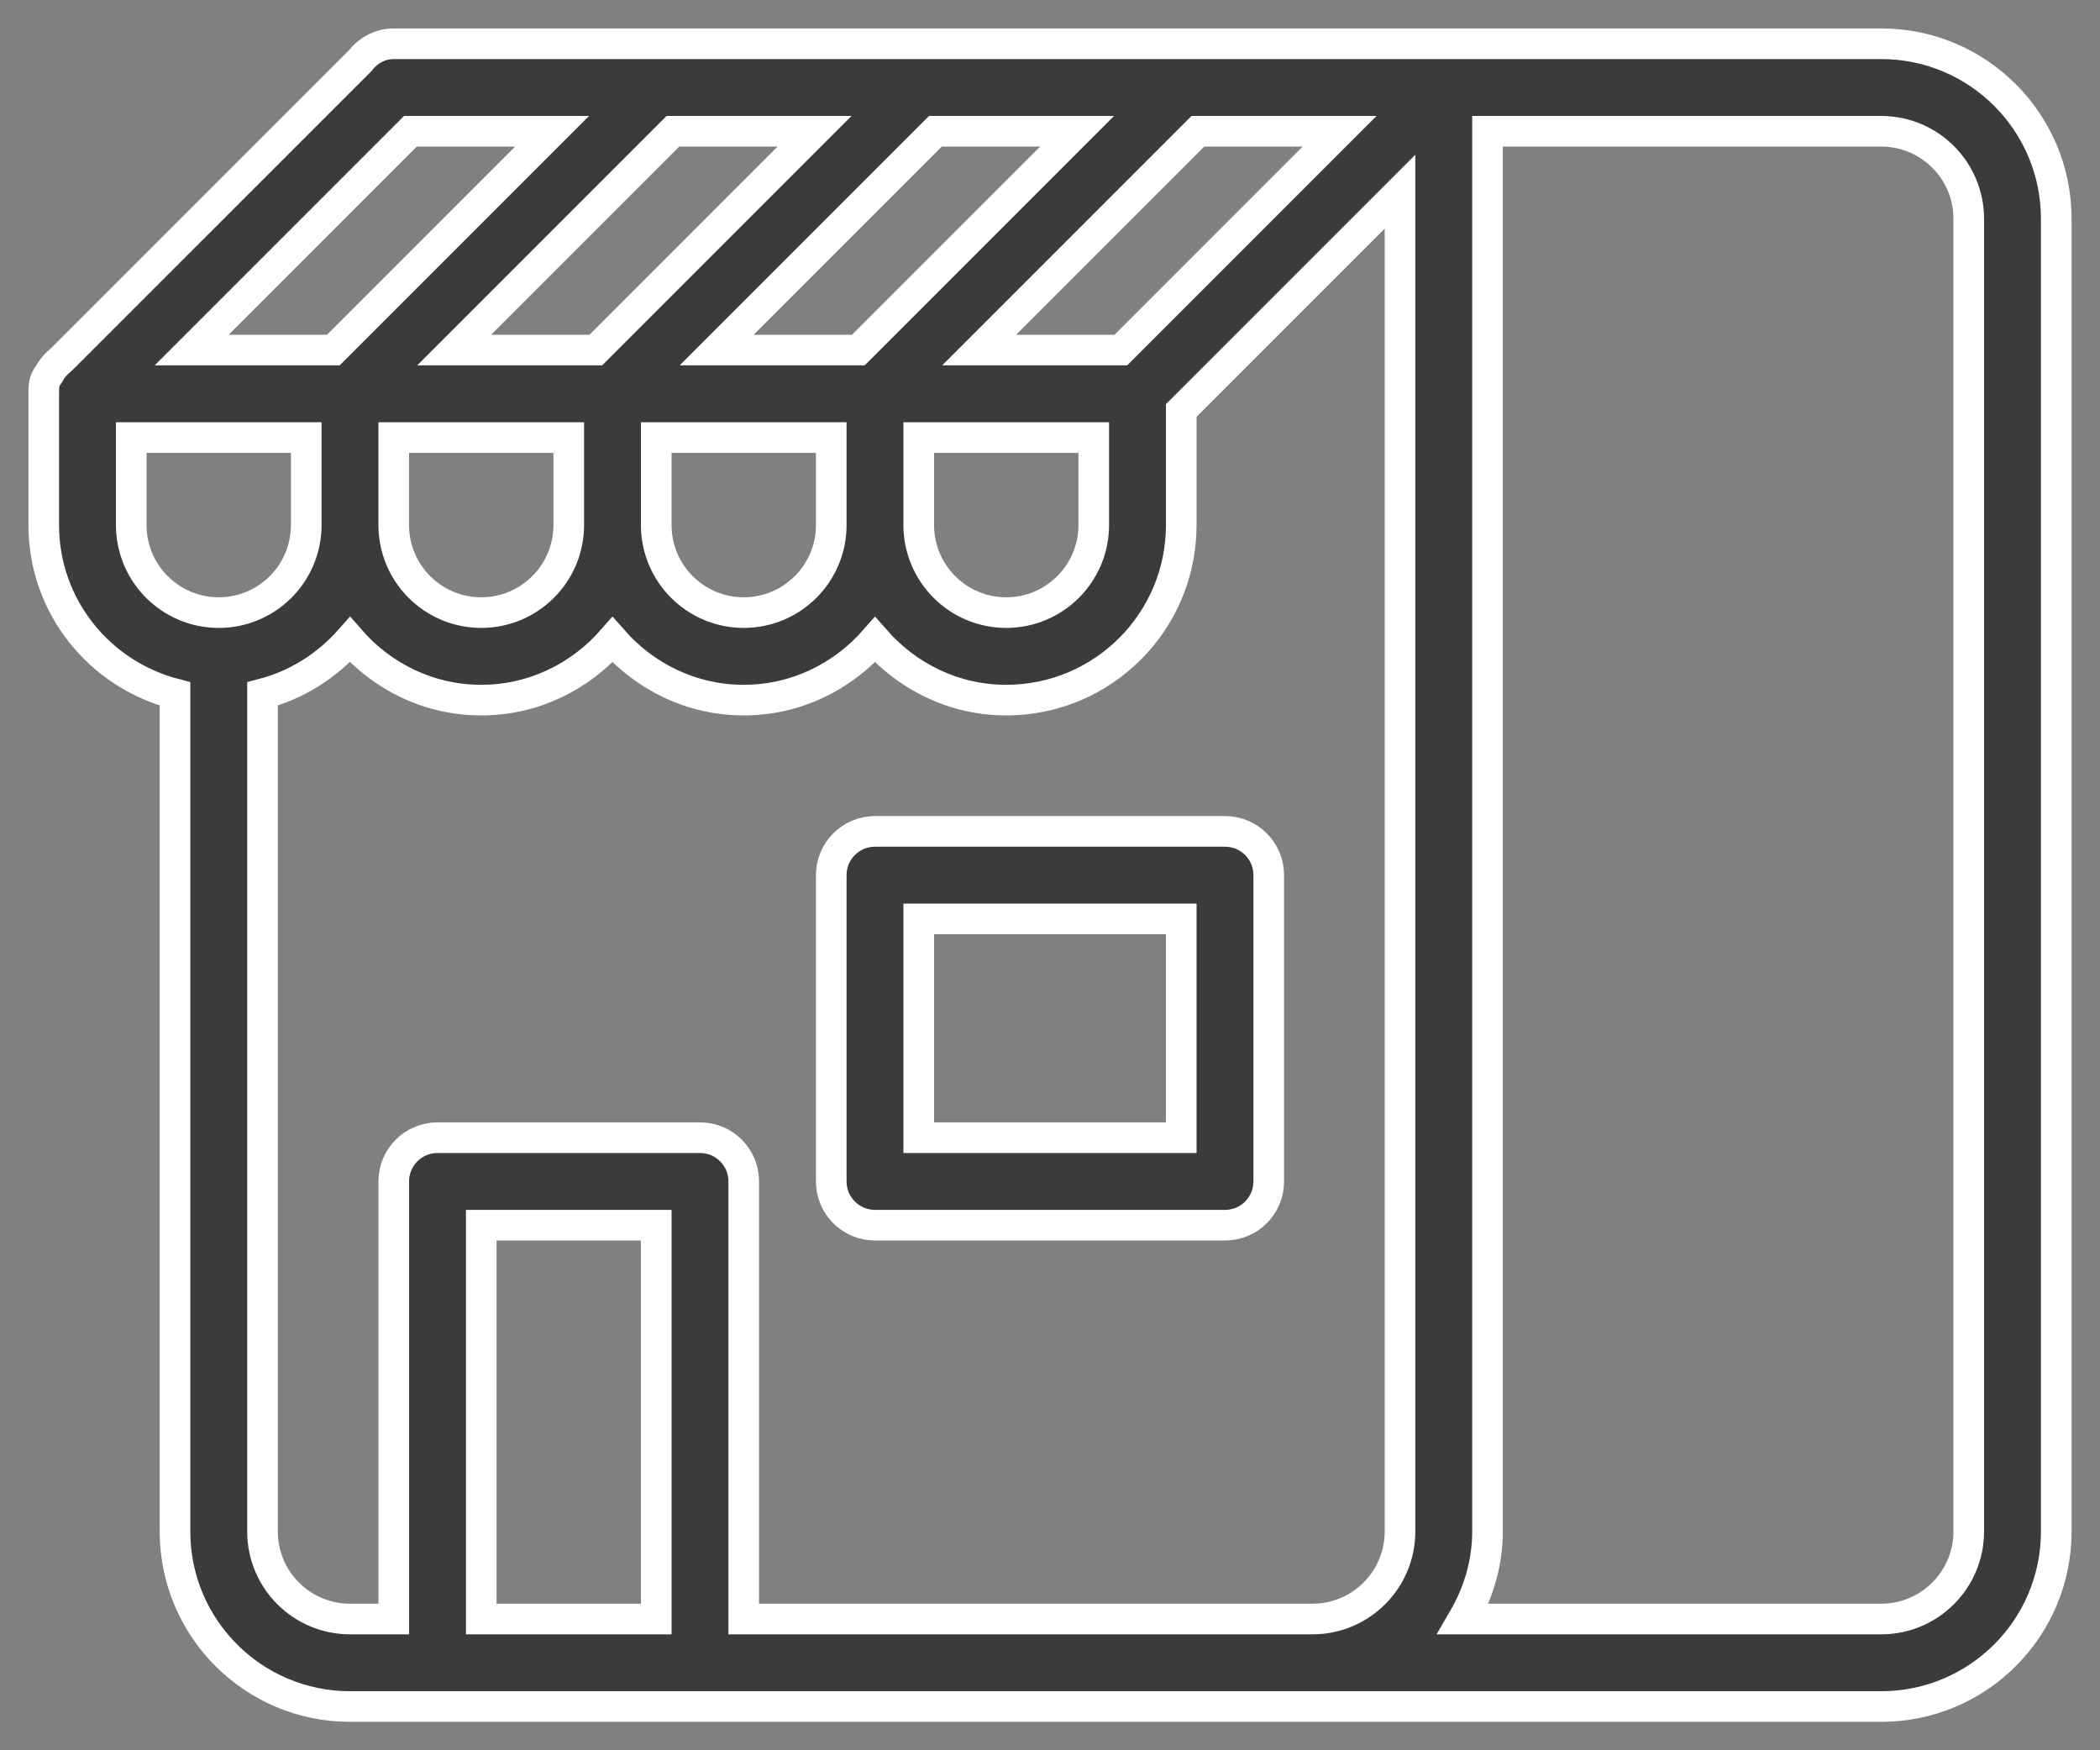
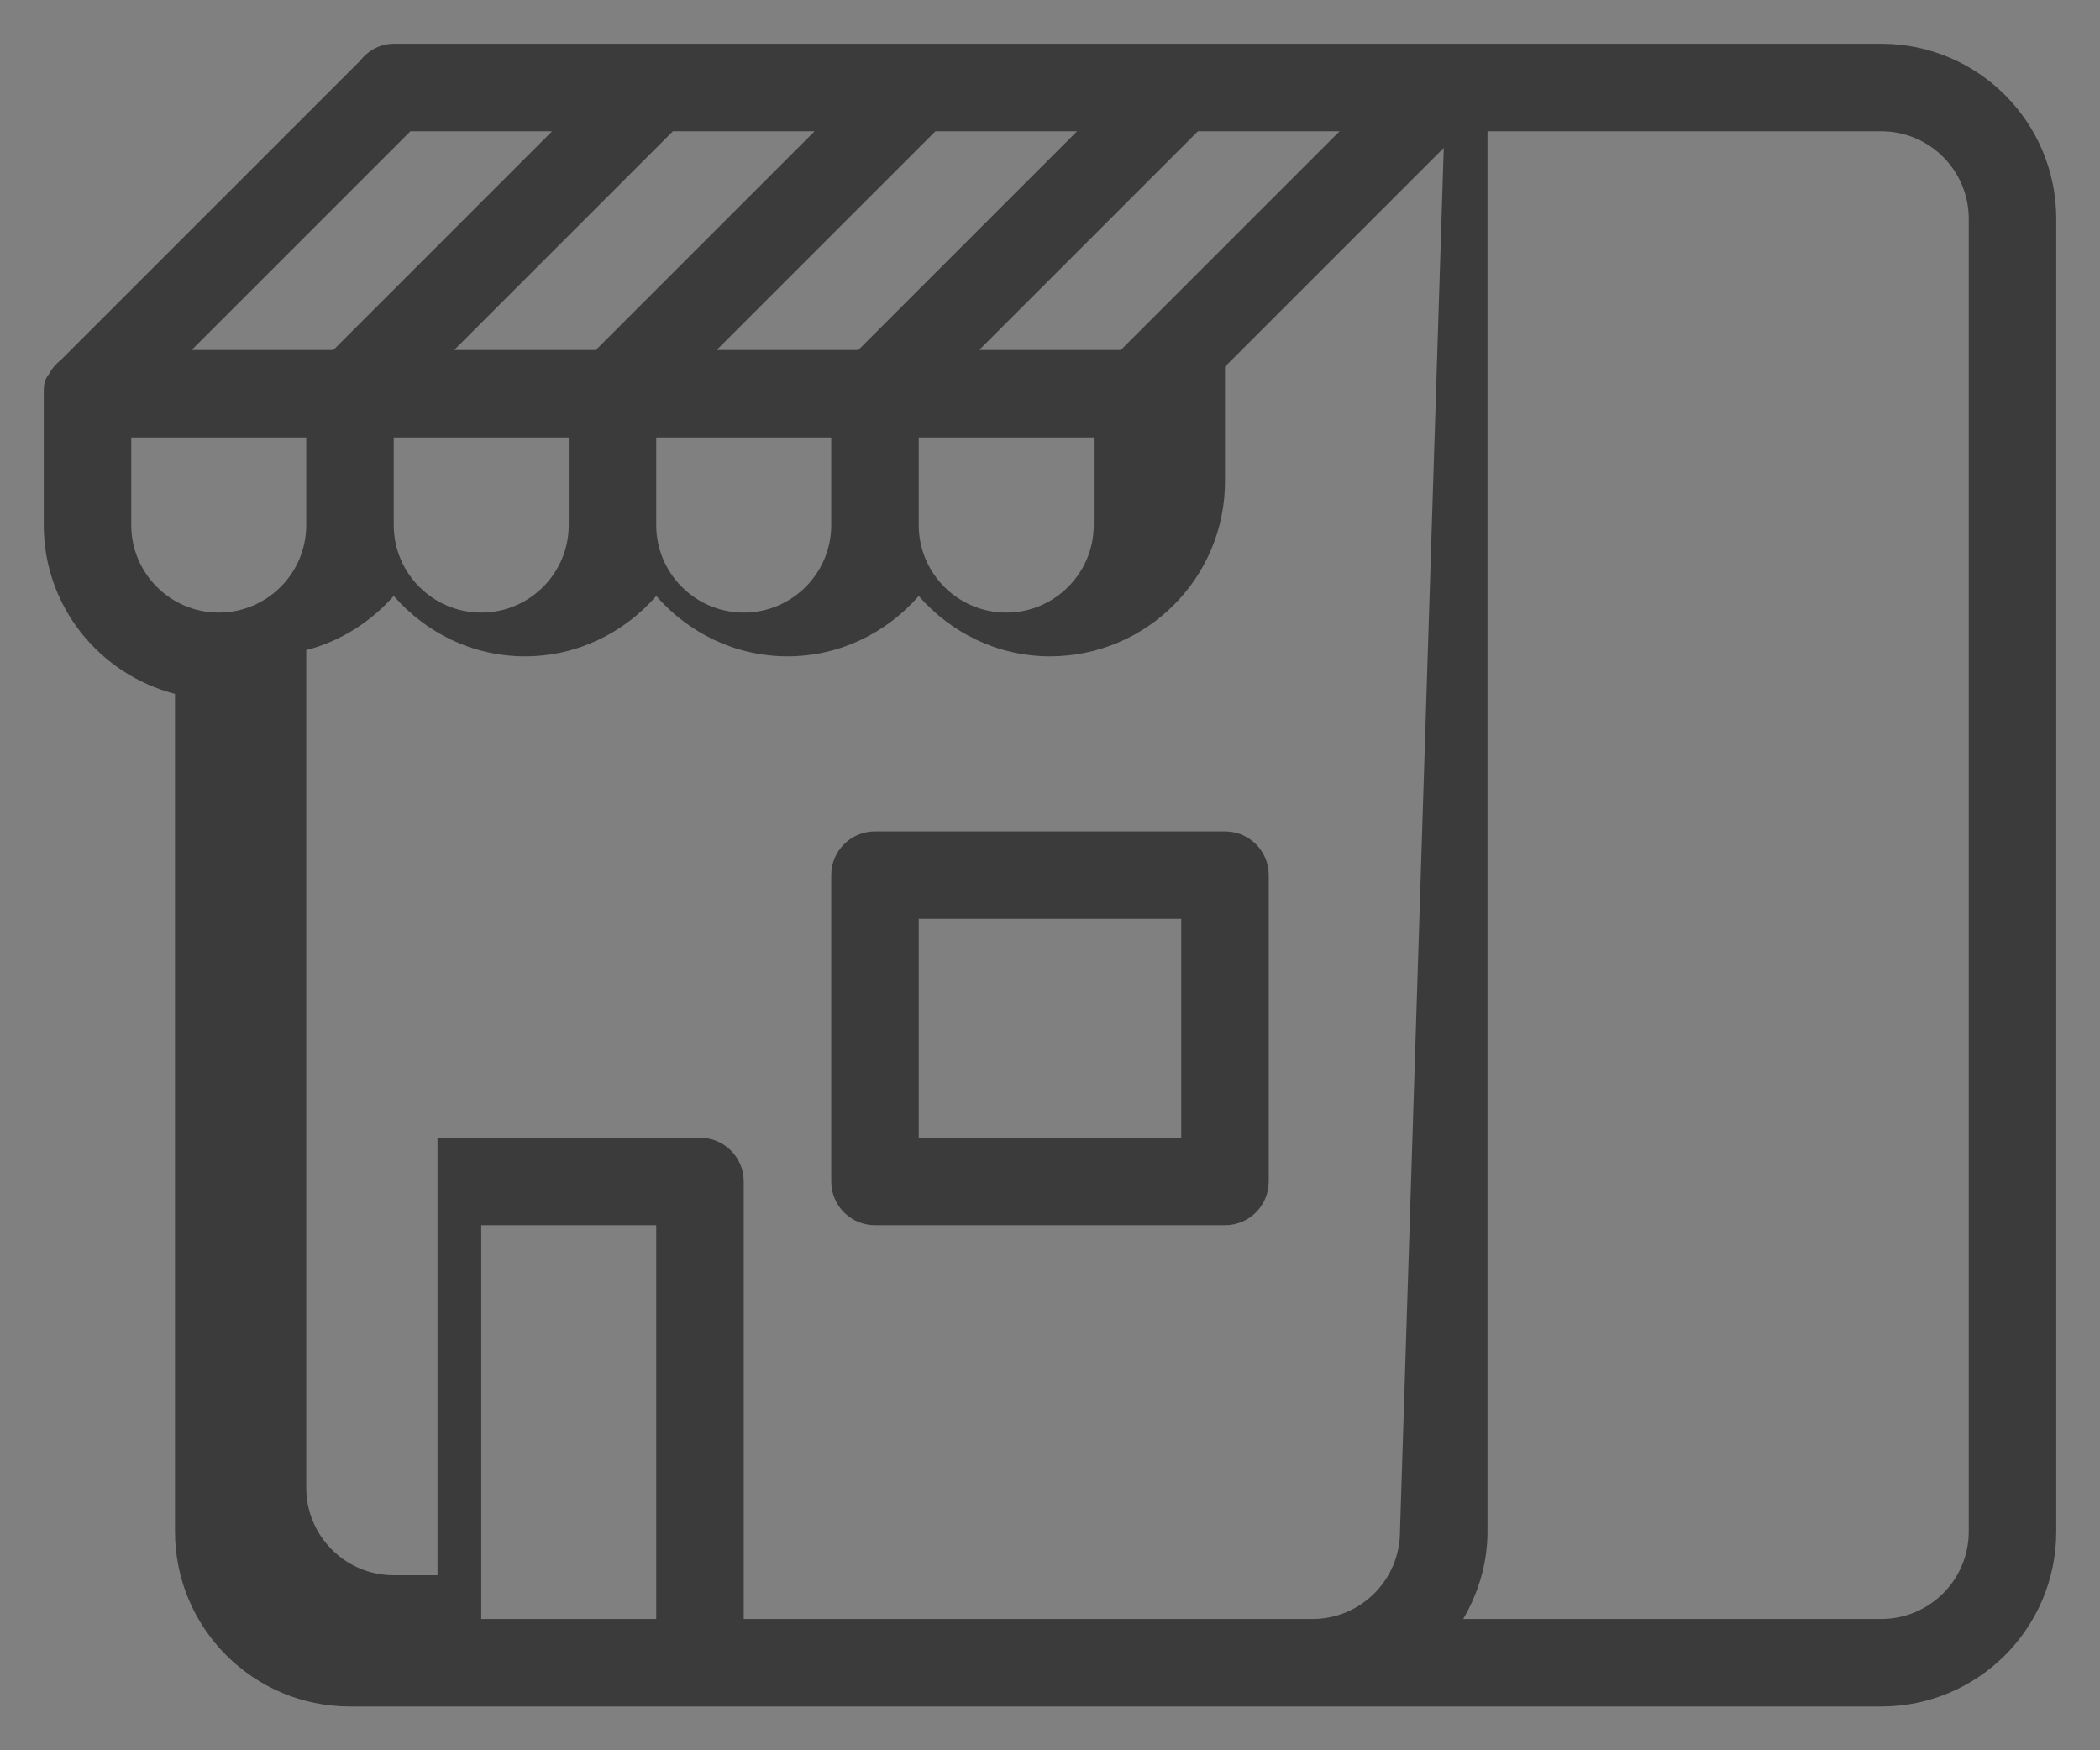
<svg xmlns="http://www.w3.org/2000/svg" id="SVGDoc" width="48" height="40" version="1.1" viewBox="0 0 48 40">
  <rect x="0" y="0" width="48" height="40" fill="#808080" stroke="none" />
  <defs />
  <desc>Generated with Avocode.</desc>
  <g>
    <g>
      <title>Shape</title>
-       <path d="M27,26h-6v-5h6zM29,27v-7c0,-0.553 -0.447,-1 -1,-1h-8c-0.553,0 -1,0.447 -1,1v7c0,0.553 0.447,1 1,1h8c0.553,0 1,-0.447 1,-1zM45,35c0,1.104 -0.896,2 -2,2h-9.555c0.344,-0.59 0.555,-1.268 0.555,-2v-32h9c1.104,0 2,0.896 2,2zM32,35c0,1.104 -0.896,2 -2,2h-13v-10c0,-0.553 -0.447,-1 -1,-1h-6c-0.553,0 -1,0.447 -1,1v10h-1c-1.104,0 -2,-0.896 -2,-2v-19.142c0.789,-0.204 1.477,-0.648 2,-1.239c0.732,0.84 1.797,1.381 3,1.381c1.201,0 2.267,-0.541 3,-1.379c0.733,0.838 1.799,1.379 3,1.379c1.201,0 2.267,-0.541 3,-1.379c0.733,0.838 1.799,1.379 3,1.379c2.209,0 4,-1.791 4,-4v-2.619l5,-5zM30.619,3l-5,5h-3.238l5,-5zM21,10h4v2c0,1.104 -0.896,2 -2,2c-1.104,0 -2,-0.896 -2,-2zM24.619,3l-5,5h-3.238l5,-5zM15,10h4v2c0,1.104 -0.896,2 -2,2c-1.104,0 -2,-0.896 -2,-2zM18.619,3l-5,5h-3.238l5,-5zM9,10h4v2c0,1.104 -0.896,2 -2,2c-1.104,0 -2,-0.896 -2,-2zM12.619,3l-5,5h-3.238l5,-5zM3,10h4v2c0,1.104 -0.896,2 -2,2c-1.104,0 -2,-0.896 -2,-2zM11,37v-9h4v9zM47,35v-30c0,-2.209 -1.791,-4 -4,-4h-34c-0.32,0 -0.593,0.161 -0.775,0.395l-6.83,6.829c-0.112,0.088 -0.205,0.193 -0.271,0.32c-0.005,0.008 -0.012,0.014 -0.017,0.023c-0.107,0.133 -0.107,0.276 -0.107,0.433v3c0,1.862 1.277,3.412 3,3.858v19.142c0,2.209 1.791,4 4,4h35c2.209,0 4,-1.791 4,-4z" fill="#3b3b3b" fill-opacity="1" />
-       <path d="M27,26h-6v-5h6zM29,27v-7c0,-0.553 -0.447,-1 -1,-1h-8c-0.553,0 -1,0.447 -1,1v7c0,0.553 0.447,1 1,1h8c0.553,0 1,-0.447 1,-1zM45,35c0,1.104 -0.896,2 -2,2h-9.555c0.344,-0.59 0.555,-1.268 0.555,-2v-32h9c1.104,0 2,0.896 2,2zM32,35c0,1.104 -0.896,2 -2,2h-13v-10c0,-0.553 -0.447,-1 -1,-1h-6c-0.553,0 -1,0.447 -1,1v10h-1c-1.104,0 -2,-0.896 -2,-2v-19.142c0.789,-0.204 1.477,-0.648 2,-1.239c0.732,0.84 1.797,1.381 3,1.381c1.201,0 2.267,-0.541 3,-1.379c0.733,0.838 1.799,1.379 3,1.379c1.201,0 2.267,-0.541 3,-1.379c0.733,0.838 1.799,1.379 3,1.379c2.209,0 4,-1.791 4,-4v-2.619l5,-5zM30.619,3l-5,5h-3.238l5,-5zM21,10h4v2c0,1.104 -0.896,2 -2,2c-1.104,0 -2,-0.896 -2,-2zM24.619,3l-5,5h-3.238l5,-5zM15,10h4v2c0,1.104 -0.896,2 -2,2c-1.104,0 -2,-0.896 -2,-2zM18.619,3l-5,5h-3.238l5,-5zM9,10h4v2c0,1.104 -0.896,2 -2,2c-1.104,0 -2,-0.896 -2,-2zM12.619,3l-5,5h-3.238l5,-5zM3,10h4v2c0,1.104 -0.896,2 -2,2c-1.104,0 -2,-0.896 -2,-2zM11,37v-9h4v9zM47,35v-30c0,-2.209 -1.791,-4 -4,-4h-34c-0.32,0 -0.593,0.161 -0.775,0.395l-6.83,6.829c-0.112,0.088 -0.205,0.193 -0.271,0.32c-0.005,0.008 -0.012,0.014 -0.017,0.023c-0.107,0.133 -0.107,0.276 -0.107,0.433v3c0,1.862 1.277,3.412 3,3.858v19.142c0,2.209 1.791,4 4,4h35c2.209,0 4,-1.791 4,-4z" fill-opacity="0" fill="#ffffff" stroke-dashoffset="0" stroke-dasharray="" stroke-linejoin="miter" stroke-linecap="butt" stroke-opacity="1" stroke="#ffffff" stroke-miterlimit="20" stroke-width="0.7" />
+       <path d="M27,26h-6v-5h6zM29,27v-7c0,-0.553 -0.447,-1 -1,-1h-8c-0.553,0 -1,0.447 -1,1v7c0,0.553 0.447,1 1,1h8c0.553,0 1,-0.447 1,-1zM45,35c0,1.104 -0.896,2 -2,2h-9.555c0.344,-0.59 0.555,-1.268 0.555,-2v-32h9c1.104,0 2,0.896 2,2zM32,35c0,1.104 -0.896,2 -2,2h-13v-10c0,-0.553 -0.447,-1 -1,-1h-6v10h-1c-1.104,0 -2,-0.896 -2,-2v-19.142c0.789,-0.204 1.477,-0.648 2,-1.239c0.732,0.84 1.797,1.381 3,1.381c1.201,0 2.267,-0.541 3,-1.379c0.733,0.838 1.799,1.379 3,1.379c1.201,0 2.267,-0.541 3,-1.379c0.733,0.838 1.799,1.379 3,1.379c2.209,0 4,-1.791 4,-4v-2.619l5,-5zM30.619,3l-5,5h-3.238l5,-5zM21,10h4v2c0,1.104 -0.896,2 -2,2c-1.104,0 -2,-0.896 -2,-2zM24.619,3l-5,5h-3.238l5,-5zM15,10h4v2c0,1.104 -0.896,2 -2,2c-1.104,0 -2,-0.896 -2,-2zM18.619,3l-5,5h-3.238l5,-5zM9,10h4v2c0,1.104 -0.896,2 -2,2c-1.104,0 -2,-0.896 -2,-2zM12.619,3l-5,5h-3.238l5,-5zM3,10h4v2c0,1.104 -0.896,2 -2,2c-1.104,0 -2,-0.896 -2,-2zM11,37v-9h4v9zM47,35v-30c0,-2.209 -1.791,-4 -4,-4h-34c-0.32,0 -0.593,0.161 -0.775,0.395l-6.83,6.829c-0.112,0.088 -0.205,0.193 -0.271,0.32c-0.005,0.008 -0.012,0.014 -0.017,0.023c-0.107,0.133 -0.107,0.276 -0.107,0.433v3c0,1.862 1.277,3.412 3,3.858v19.142c0,2.209 1.791,4 4,4h35c2.209,0 4,-1.791 4,-4z" fill="#3b3b3b" fill-opacity="1" />
    </g>
  </g>
</svg>